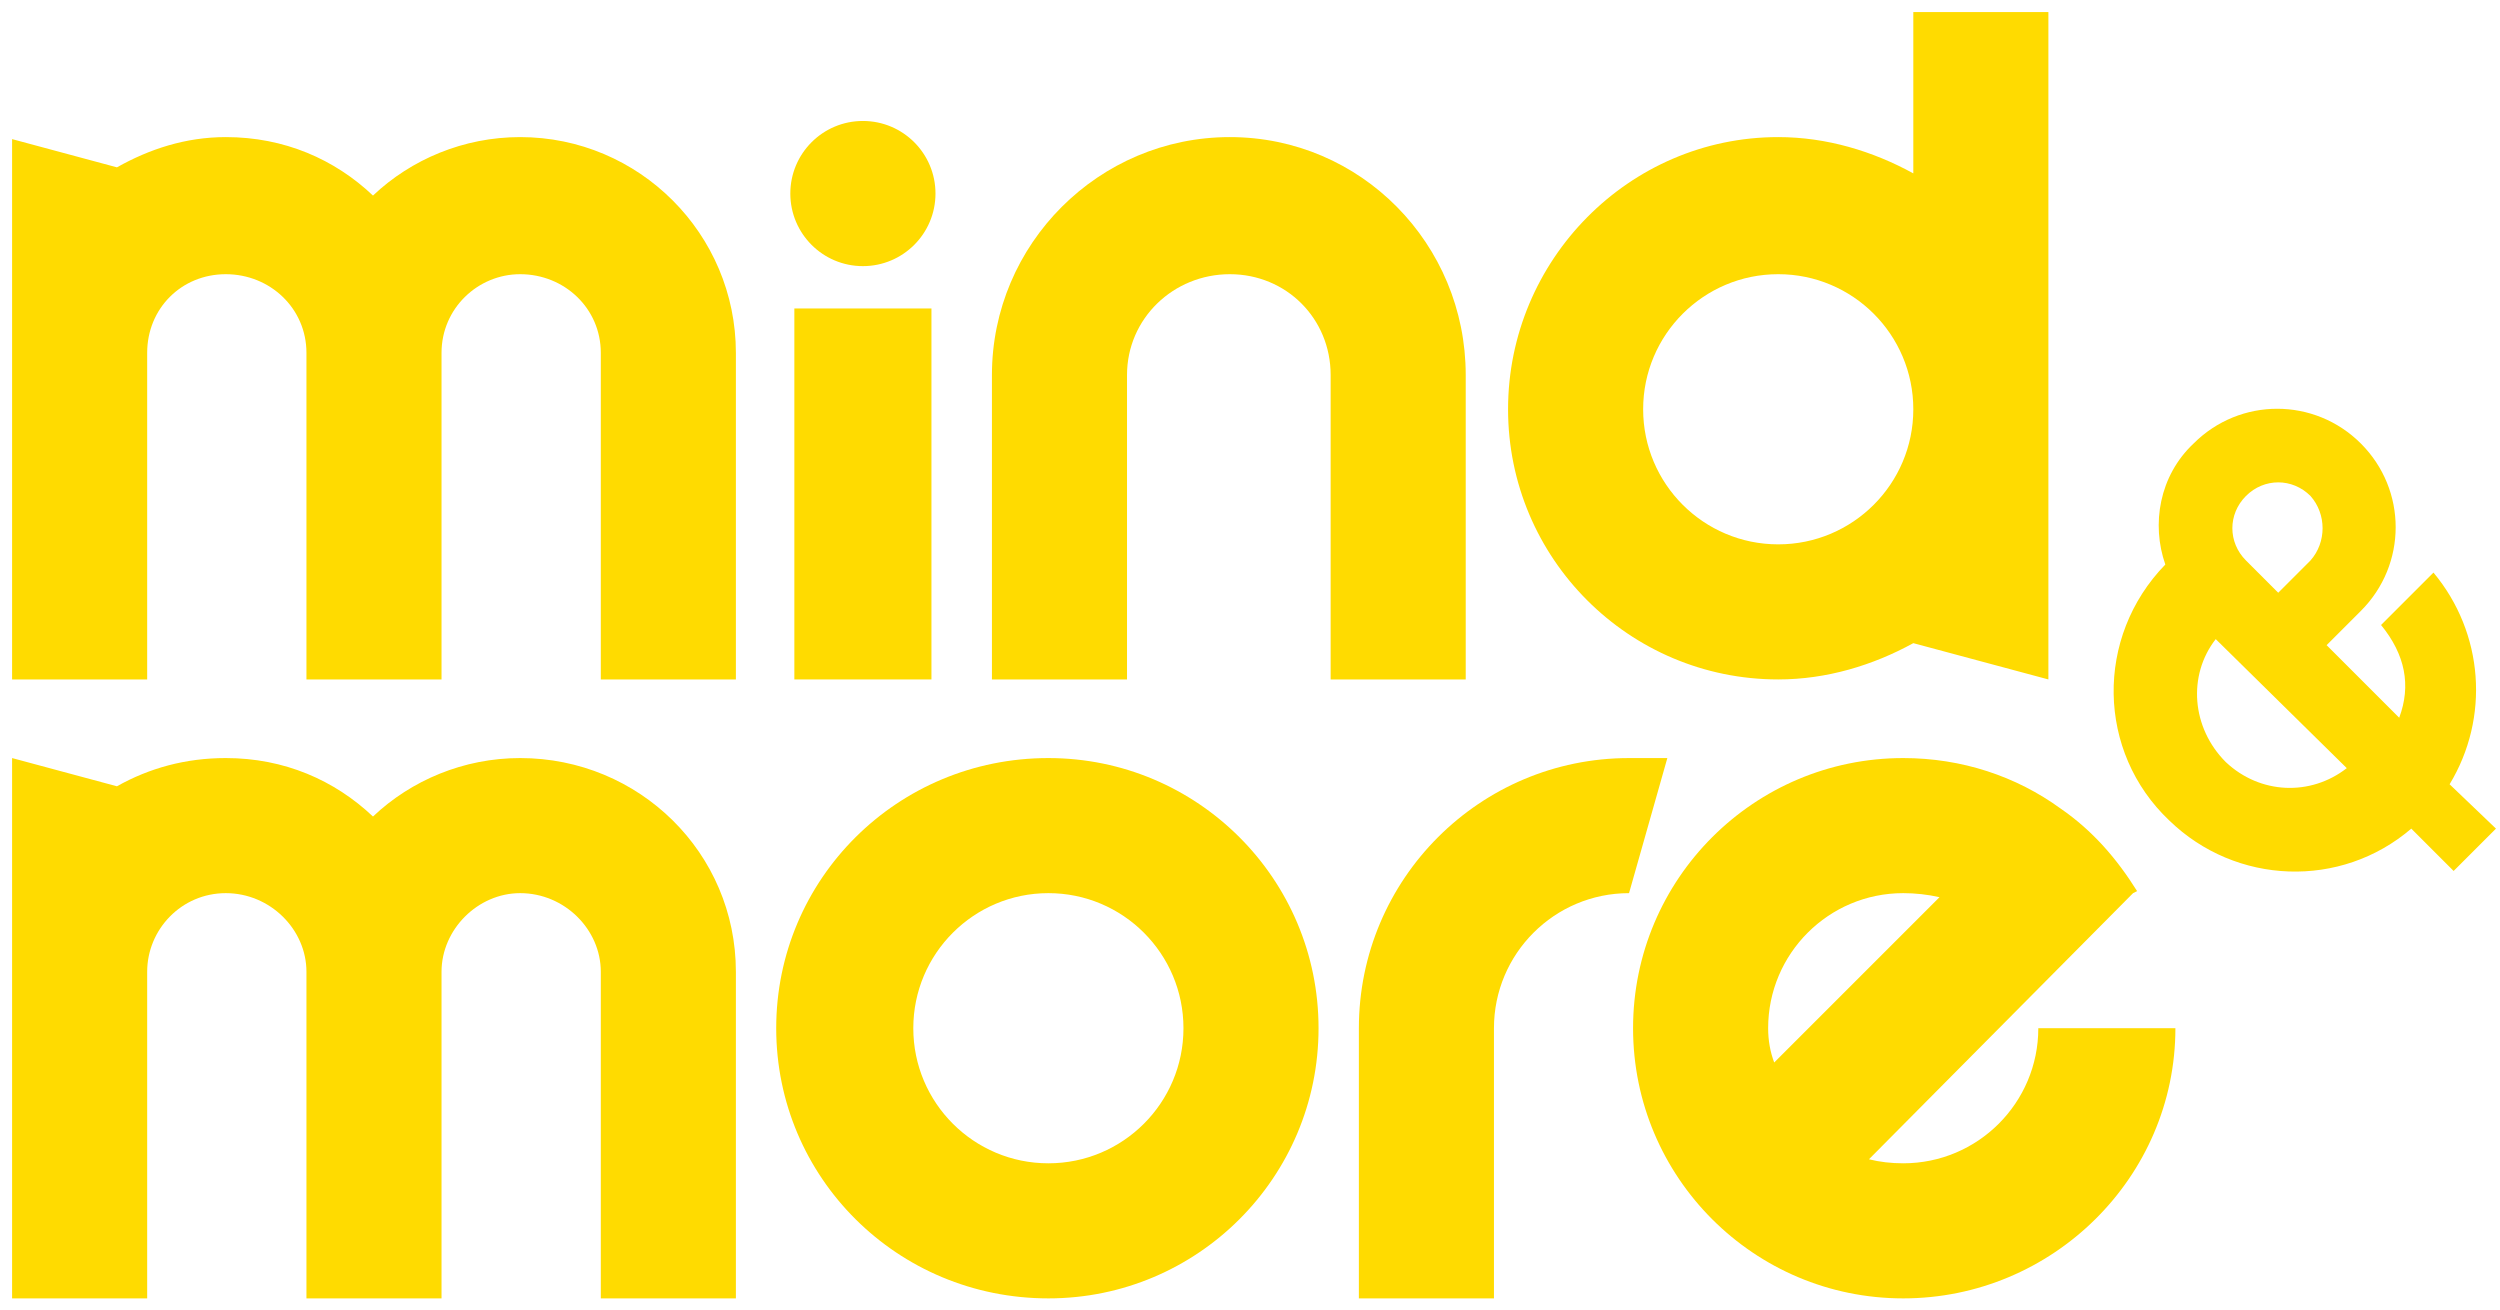
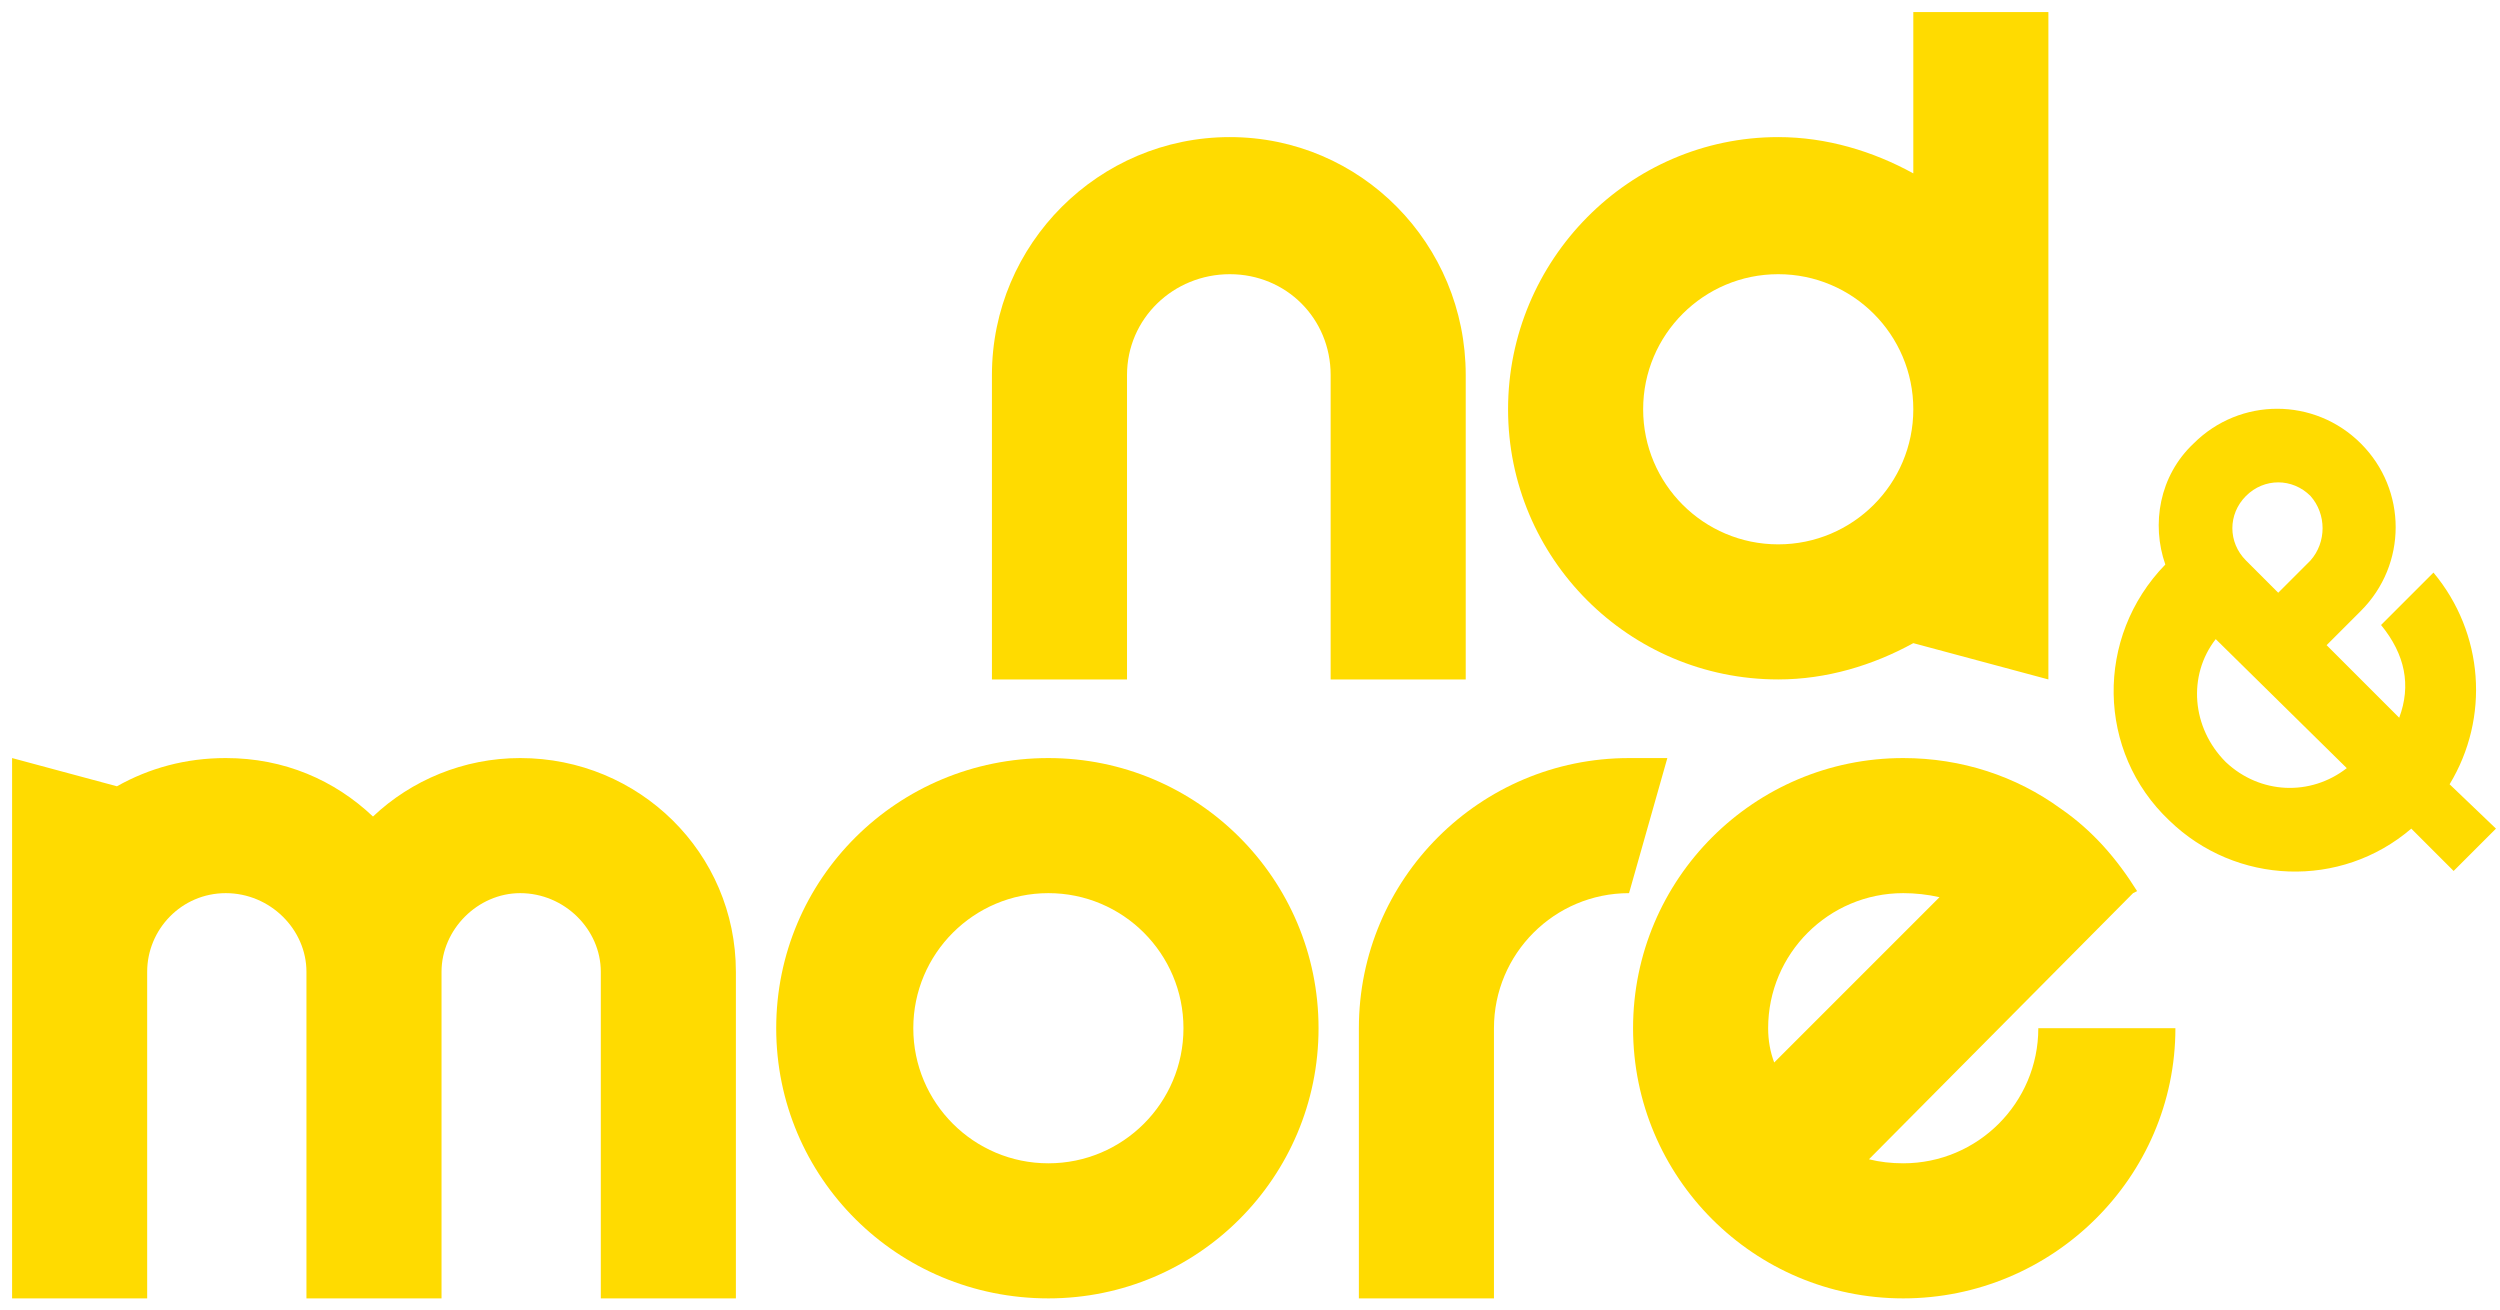
<svg xmlns="http://www.w3.org/2000/svg" version="1.2" viewBox="0 0 124 65" width="124" height="65">
  <title>新建项目</title>
  <style>
		.s0 { fill: #ffdb00 } 
	</style>
  <g id="&lt;Group&gt;">
    <g id="&lt;Group&gt;">
      <g id="&lt;Group&gt;">
        <path id="&lt;Compound Path&gt;" fill-rule="evenodd" class="s0" d="m74.8 20.3c0-7.4 6-13.5 13.4-13.5 2.4 0 4.7 0.7 6.7 1.8v-8h6.7v33.1l-6.7-1.8c-2 1.1-4.3 1.8-6.7 1.8-7.4 0-13.4-6-13.4-13.4zm6.7 0c0 3.7 3 6.7 6.7 6.7 3.7 0 6.7-3 6.7-6.7 0-3.7-3-6.7-6.7-6.7-3.7 0-6.7 3-6.7 6.7z" />
-         <path id="&lt;Path&gt;" class="s0" d="m39.4 15.3h6.8v18.4h-6.8z" />
-         <path id="&lt;Path&gt;" class="s0" d="m36.5 17.5v16.2h-6.7v-16.2c0-2.2-1.8-3.9-4-3.9-2.1 0-3.9 1.7-3.9 3.9q0 0 0 0v16.2h-6.7v-16.2c0-2.2-1.8-3.9-4-3.9-2.2 0-3.9 1.7-3.9 3.9v16.2h-6.7v-26.8l5.2 1.4c1.6-0.9 3.4-1.5 5.4-1.5 2.9 0 5.4 1.1 7.3 2.9 1.9-1.8 4.5-2.9 7.3-2.9 5.9 0 10.7 4.8 10.7 10.7z" />
        <path id="&lt;Path&gt;" class="s0" d="m66 33.7v-15.1c0-2.8-2.2-5-5-5-2.8 0-5.1 2.2-5.1 5v15.1h-6.7v-15.1c0-6.5 5.3-11.8 11.8-11.8 6.5 0 11.7 5.3 11.7 11.8v15.1z" />
-         <circle id="&lt;Path&gt;" class="s0" cx="42.8" cy="9.6" r="3.6" />
        <path id="&lt;Compound Path&gt;" fill-rule="evenodd" class="s0" d="m65.4 51c0 7.4-6 13.4-13.4 13.4-7.5 0-13.5-6-13.5-13.4 0-7.4 6-13.4 13.5-13.4 7.4 0 13.4 6 13.4 13.4zm-6.7 0c0-3.7-3-6.7-6.7-6.7-3.7 0-6.7 3-6.7 6.7 0 3.7 3 6.7 6.7 6.7 3.7 0 6.7-3 6.7-6.7z" />
        <path id="&lt;Compound Path&gt;" fill-rule="evenodd" class="s0" d="m101.1 51h6.8c0 7.4-6.1 13.4-13.5 13.4-7.4 0-13.4-6-13.4-13.4 0-7.4 6-13.4 13.4-13.4 2.9 0 5.6 0.9 7.8 2.5 1.6 1.1 2.8 2.5 3.8 4.1l-0.2 0.1-13.1 13.2q0.8 0.2 1.7 0.2c3.7 0 6.7-3 6.7-6.7zm-13.1 1.7l8.2-8.2q-0.9-0.2-1.8-0.2c-3.7 0-6.7 3-6.7 6.7q0 0.9 0.3 1.7z" />
        <path id="&lt;Path&gt;" class="s0" d="m36.5 48.2v16.2h-6.7v-16.2c0-2.1-1.8-3.9-4-3.9-2.1 0-3.9 1.8-3.9 3.9q0 0 0 0v16.2h-6.7v-16.2c0-2.1-1.8-3.9-4-3.9-2.2 0-3.9 1.8-3.9 3.9v16.2h-6.7v-26.8l5.2 1.4c1.6-0.9 3.4-1.4 5.4-1.4 2.9 0 5.4 1.1 7.3 2.9 1.9-1.8 4.5-2.9 7.3-2.9 5.9 0 10.7 4.7 10.7 10.6z" />
-         <path id="&lt;Path&gt;" class="s0" d="m82.7 37.6l-1.9 6.7c-3.7 0-6.7 3-6.7 6.7v13.4h-6.7v-13.4c0-7.4 6-13.4 13.4-13.4z" />
+         <path id="&lt;Path&gt;" class="s0" d="m82.7 37.6l-1.9 6.7c-3.7 0-6.7 3-6.7 6.7v13.4h-6.7v-13.4c0-7.4 6-13.4 13.4-13.4" />
        <path id="&lt;Compound Path&gt;" fill-rule="evenodd" class="s0" d="m123.8 41.1l-2.1 2.1-2.1-2.1c-3.5 3-8.7 2.8-12-0.4-3.6-3.4-3.7-9.1-0.2-12.7-0.7-2-0.3-4.4 1.4-6 2.3-2.3 6-2.3 8.3 0 2.3 2.3 2.3 6 0 8.3l-1.7 1.7 3.6 3.6q0.9-2.4-0.9-4.6l2.6-2.6c2.5 3 2.8 7.2 0.8 10.5zm-12.4-13.3l1.6 1.6 1.6-1.6c0.8-0.9 0.8-2.3 0-3.2-0.9-0.9-2.3-0.9-3.2 0-0.9 0.9-0.9 2.3 0 3.2zm5 10.3l-6.5-6.4c-1.4 1.8-1.2 4.4 0.5 6.1 1.7 1.6 4.2 1.7 6 0.3z" />
      </g>
    </g>
  </g>
</svg>